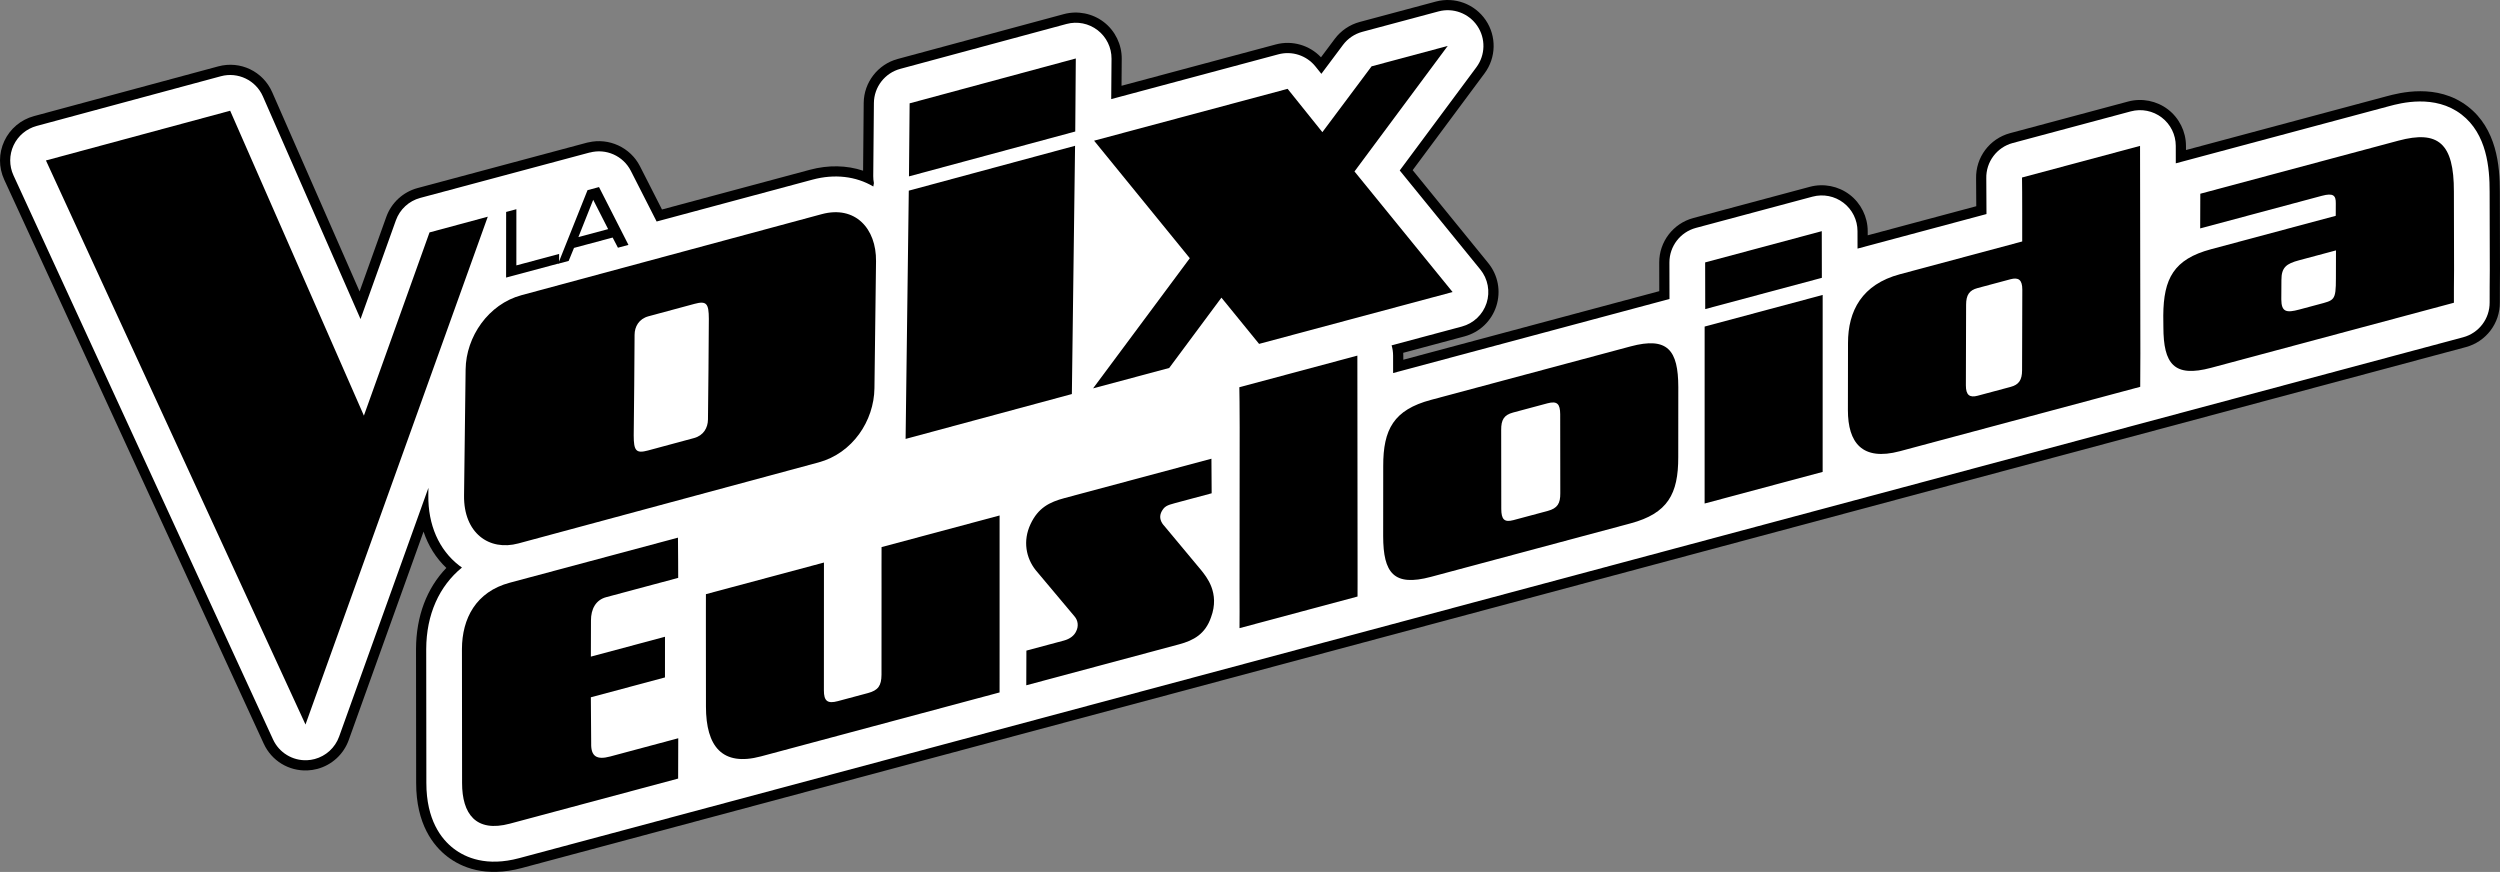
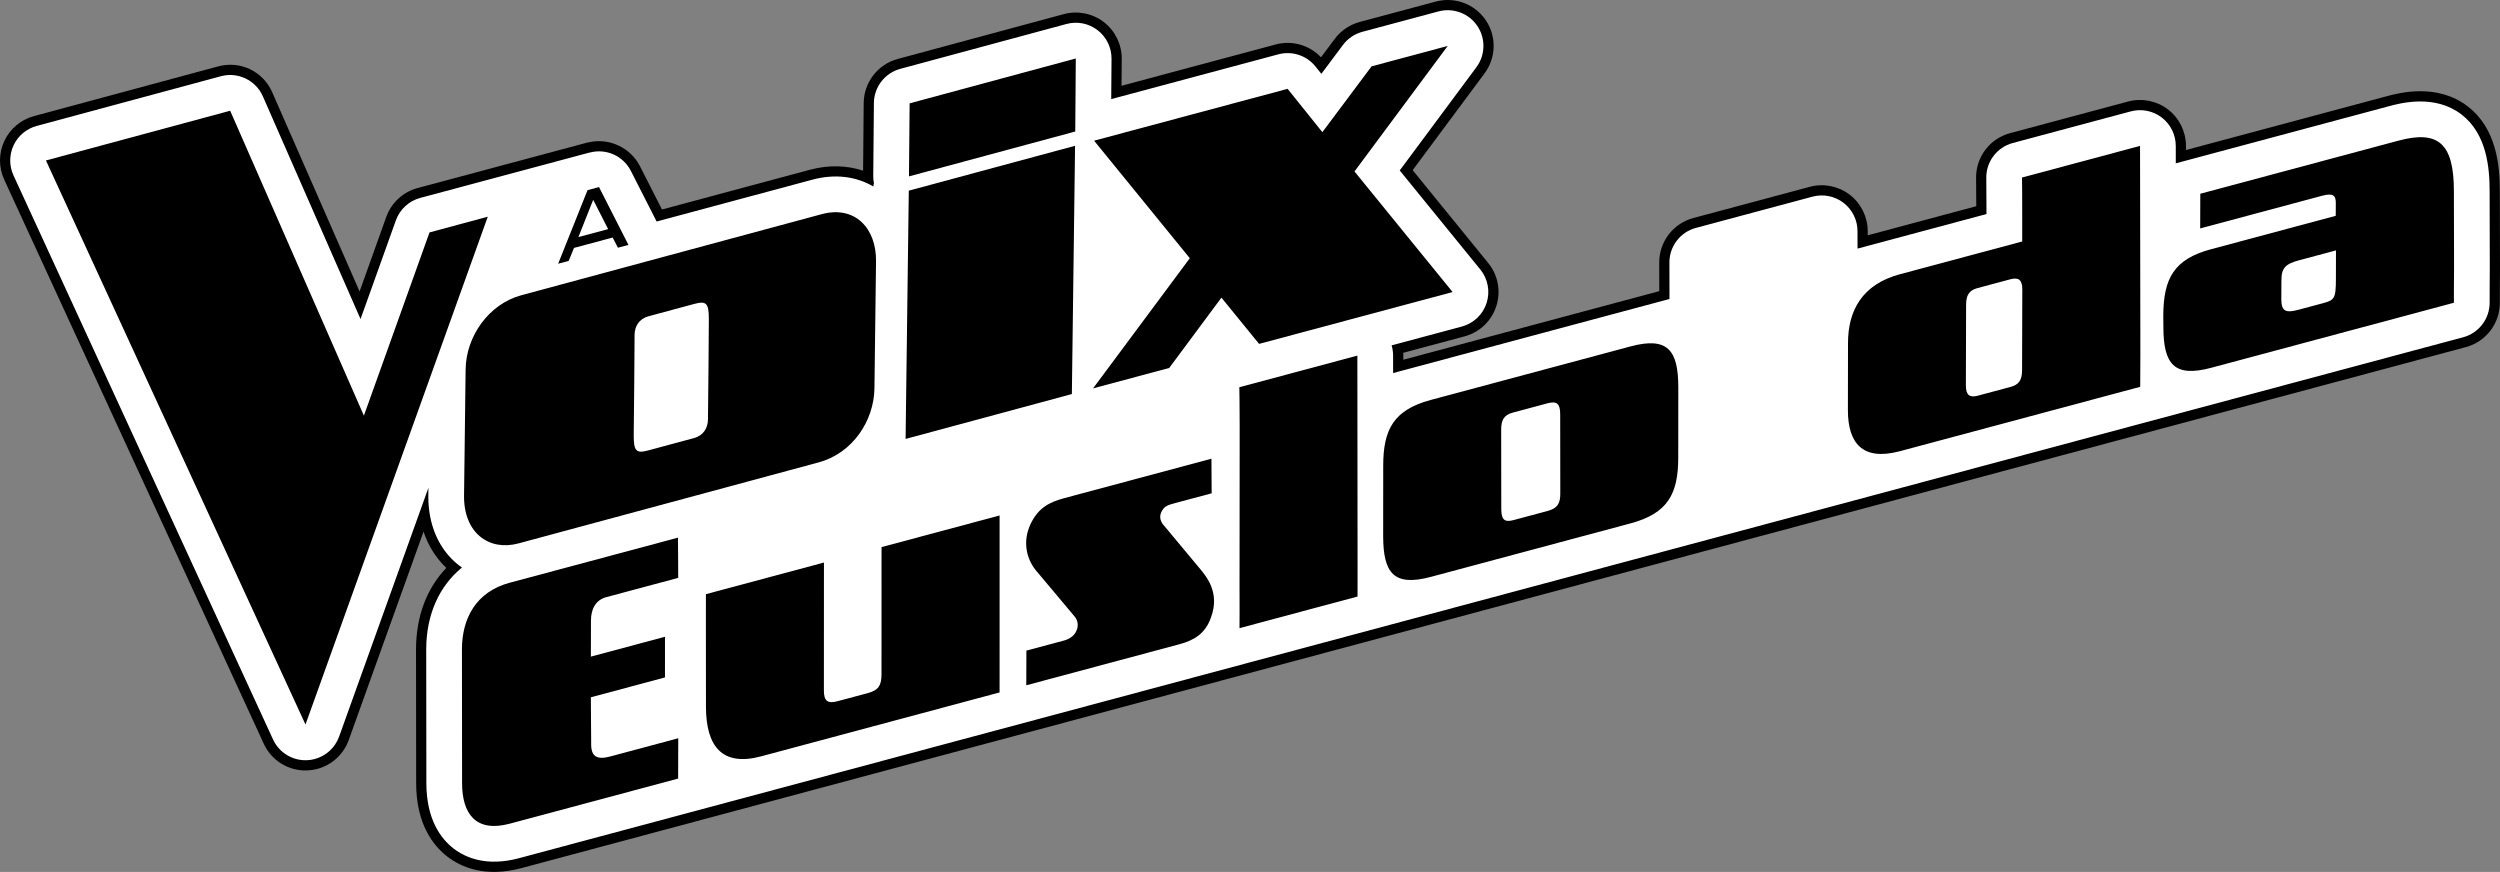
<svg xmlns="http://www.w3.org/2000/svg" version="1.1" id="圖層_1" x="0px" y="0px" viewBox="0 0 1388.556 484.274" style="enable-background:new 0 0 1388.556 484.274;" xml:space="preserve">
  <rect x="0" y="0" width="1388.556" height="484.274" fill="#808080" stroke="none" />
  <style type="text/css">
	.st0{fill:#FFFFFF;}
</style>
  <path d="M1370.634,59.092c-17.049-13.125-38.155-7.47-45.091-5.612l-111.398,29.849  l-0.004-2.339c-0.012-7.871-3.75-15.427-9.997-20.214  c-6.248-4.786-14.516-6.427-22.118-4.39l-65.557,17.566  c-11.423,3.061-19.196,13.456-18.902,25.279c0.048,1.931,0.082,7.188,0.097,15.309  l-60.291,16.155l-0.004-2.344c-0.013-7.87-3.751-15.425-9.999-20.21  c-6.247-4.785-14.515-6.426-22.116-4.389l-64.777,17.357  c-11.152,2.988-18.929,13.14-18.909,24.686l0.026,15.923l-142.164,38.093  l-0.002-2.326c-0-0.509-0.018-1.016-0.049-1.522l34.03-9.118  c8.391-2.248,14.996-8.524,17.67-16.788c2.674-8.264,0.998-17.22-4.484-23.957  l-41.971-51.584l39.952-53.794c6.466-8.706,6.714-20.582,0.62-29.552  C819.096,2.202,807.962-1.938,797.488,0.869L755.205,12.198  c-5.506,1.475-10.417,4.802-13.831,9.367l-7.666,10.254  c-6.395-6.772-16.047-9.562-25.149-7.123l-85.637,22.946l0.113-14.977  c0.06-7.925-3.65-15.547-9.924-20.388c-6.258-4.831-14.554-6.493-22.191-4.447  c-0.007,0.002-0.017,0.005-92.344,24.931  c-11.004,2.971-18.76,13.006-18.861,24.403l-0.336,37.644  c-9.114-3.043-19.318-3.256-29.546-0.515c-0.003,0.001-50.047,13.432-82.154,22.068  l-12.235-24.034c-5.315-10.442-17.248-15.93-28.596-13.256  c-0.251,0.032-0.503,0.081-0.753,0.148l-94.176,25.234  c-8.063,2.175-14.557,8.168-17.373,16.029L199.721,161.879L151.204,51.257  c-5.099-11.628-17.702-17.683-29.966-14.396  c-0.007,0.002-0.017,0.004-102.368,27.629c-7.266,1.961-13.265,6.995-16.457,13.811  c-3.191,6.816-3.218,14.646-0.072,21.484l144.16,313.299  c4.351,9.456,13.882,15.274,24.28,14.823c1.857-0.08,3.708-0.364,5.502-0.844  c8.074-2.163,14.581-8.154,17.407-16.024l41.554-115.764  c2.614,7.839,6.89,14.678,12.658,20.165c-10.78,11.194-16.777,26.728-16.839,45.053  l0.077,74.393c-0.008,22.799,9.453,34.847,17.39,40.94  c7.645,5.867,21.01,11.722,41.27,6.294L1369.565,192.798  c11.252-3.015,19.027-13.256,18.907-24.904c-0.039-3.867-0.018-5.765,0.015-8.639  l0.002-0.197c0.025-2.234,0.056-4.938,0.068-9.381l-0.091-43.185  C1388.505,92.068,1386.702,71.462,1370.634,59.092z" />
  <path class="st0" d="M1367.176,63.584c-14.83-11.416-33.9-6.306-40.166-4.627  l-118.524,31.759l-0.015-9.717c-0.01-6.164-2.883-11.973-7.775-15.722  c-4.893-3.748-11.25-5.01-17.203-3.415l-65.557,17.566  c-8.853,2.372-14.929,10.499-14.701,19.661c0.069,2.755,0.096,11.433,0.105,19.8  l-71.623,19.191l-0.017-9.72c-0.01-6.163-2.884-11.971-7.778-15.718  c-4.893-3.748-11.248-5.009-17.201-3.414l-64.777,17.357  c-8.687,2.328-14.722,10.207-14.707,19.201l0.034,20.281l-153.503,41.131  l-0.009-9.707c-0.002-1.942-0.289-3.849-0.833-5.667l39.016-10.454  c6.498-1.741,11.672-6.656,13.743-13.057c2.071-6.401,0.759-13.415-3.487-18.633  l-44.754-55.003l42.581-57.334c5.034-6.779,5.227-16.001,0.482-22.984  c-4.747-6.984-13.392-10.199-21.548-8.014l-42.283,11.33  c-4.301,1.153-8.091,3.719-10.757,7.285l-11.997,16.048l-3.28-4.087  c-4.925-6.137-13.011-8.784-20.612-6.748l-92.83,24.874l0.169-22.423  c0.047-6.201-2.809-12.069-7.718-15.858c-4.9-3.782-11.282-5.06-17.26-3.458  c-0.012,0.003-92.334,24.928-92.334,24.928  c-8.594,2.32-14.591,10.079-14.67,18.98l-0.362,40.572  c-0.012,1.325,0.117,2.632,0.361,3.91c-0.135,0.622-0.243,1.252-0.318,1.892  c-9.719-5.729-21.516-7.101-33.766-3.819c-0.003,0.001-54.903,14.736-86.588,23.262  l-14.321-28.132c-4.25-8.349-13.761-12.587-22.81-10.167l-0.019-0.036  l-94.166,25.231c-6.274,1.693-11.321,6.35-13.512,12.467l-19.631,54.812  L146.012,53.533c-3.937-8.978-13.841-13.733-23.307-11.197  c-0.011,0.003-102.358,27.626-102.358,27.626  c-5.639,1.522-10.322,5.452-12.799,10.742c-2.477,5.29-2.498,11.403-0.056,16.709  l144.16,313.299c3.369,7.322,10.833,11.878,18.885,11.53  c1.467-0.063,2.899-0.288,4.279-0.657c6.195-1.66,11.311-6.259,13.538-12.463  l49.598-138.17l-0.05,4.046c-0.206,16.473,5.854,30.345,17.064,39.059  c0.526,0.409,1.067,0.793,1.61,1.174c-12.635,10.316-19.778,26.097-19.842,45.256  l0.076,74.4c-0.007,20.488,8.247,31.125,15.173,36.441  c6.632,5.091,18.323,10.145,36.351,5.315L1368.097,187.321  c8.748-2.344,14.799-10.313,14.706-19.369c-0.041-3.974-0.018-5.918,0.016-8.862  c0.025-2.241,0.056-4.944,0.068-9.401l-0.092-43.213  C1382.833,93.237,1381.244,74.415,1367.176,63.584z" />
  <g>
    <path d="M283.195,457.477c-18.926,5.071-26.55-5.434-26.545-22.583l-0.076-74.426   c0.058-16.955,7.795-31.784,26.526-36.803l93.458-25.042   c0.098,5.829,0.13,22.341,0.13,22.341l-39.998,10.717   c-5.853,1.568-8.462,6.659-8.455,12.931l-0.054,20.09l41.168-11.031   l-0.012,22.588l-41.169,11.031l0.187,25.672   c-0.174,7.157,3.095,9.209,10.509,7.222l37.852-10.142l-0.064,22.393   L283.195,457.477z" />
    <path d="M422.703,420.096c-21.658,5.803-30.572-5.611-30.598-27.561l-0.035-39.933   c-0.082-13.571,0.075-12.986,0.012-22.589l65.557-17.566l-0.032,70.901   c-0.044,6.077,2.039,7.609,7.698,6.093l16.779-4.496   c5.659-1.516,7.477-4.094,7.522-10.171l0.02-48.312   c-0.082-13.571,0.051-11.516,0.011-22.589l65.558-17.566l-0,75.703   c0.082,13.571-0.086,15.288-0.012,22.588L422.703,420.096z" />
    <path d="M652.689,279.424c-4.682,1.255-5.996,1.816-7.658,4.98   c-1.467,3.112-0.097,5.882,1.648,7.714l20.653,24.788   c2.554,3.289,10.398,12.271,5.289,25.978c-3.177,9.215-9.536,12.802-17.73,14.997   l-84.874,22.742l0.068-19.258c3.902-1.046,20.877-5.594,20.877-5.594   c3.318-0.889,5.735-2.791,6.773-5.16c1.377-2.669,1.125-5.948-0.973-8.314   l-21.5-25.607c-5.356-6.721-7.28-16.243-2.88-25.578   c4.257-9.087,10.525-12.231,18.915-14.479l81.558-21.853l0.127,19.205   C667.517,275.45,652.689,279.424,652.689,279.424z" />
    <path d="M688.45,348.889c0.016-7.742,0.093-9.017,0.012-22.588l0.077-88.688   c-0.082-13.571-0.047-17.344-0.184-22.536l65.558-17.566l0.107,111.224   c0.082,13.571-0.048,14.651-0.013,22.588L688.45,348.889z" />
-     <path d="M905.612,290.701l-110.824,29.695c-20.682,5.542-26.495-2.102-26.545-22.583   l0.031-38.905c-0.05-20.48,5.844-31.261,26.526-36.803l110.824-29.695   c20.682-5.542,26.495,2.103,26.545,22.583l-0.031,38.905   C932.188,274.379,926.293,285.159,905.612,290.701z M866.569,230.061   c-0.046-5.634-1.596-7.519-7.06-6.055l-19.121,5.124   c-5.073,1.359-6.644,4.08-6.598,9.715l0.053,43.901   c0.046,5.634,1.596,7.519,6.669,6.16l19.121-5.124   c5.464-1.464,7.034-4.185,6.989-9.819L866.569,230.061z" />
-     <path d="M946.782,279.669l0.013-98.291l65.558-17.566l-0.012,98.291L946.782,279.669z    M947.122,171.672l-0.044-25.92l64.777-17.357l0.045,25.919L947.122,171.672z" />
+     <path d="M905.612,290.701l-110.824,29.695c-20.682,5.542-26.495-2.102-26.545-22.583   l0.031-38.905c-0.05-20.48,5.844-31.261,26.526-36.803l110.824-29.695   c20.682-5.542,26.495,2.103,26.545,22.583l-0.031,38.905   C932.188,274.379,926.293,285.159,905.612,290.701z M866.569,230.061   c-0.046-5.634-1.596-7.519-7.06-6.055l-19.121,5.124   c-5.073,1.359-6.644,4.08-6.598,9.715l0.053,43.901   c0.046,5.634,1.596,7.519,6.669,6.16l19.121-5.124   c5.464-1.464,7.034-4.185,6.989-9.819z" />
    <path d="M1055.266,250.601c-21.072,5.646-28.892-4.806-28.9-22.788l0.059-37.239   c-0.008-17.983,7.781-32.618,28.853-38.264l67.9-18.194   c0,0,0.043-29.498-0.107-35.521l65.557-17.566l0.177,115.388   c-0.027,10.045-0.051,11.515-0.082,18.424L1055.266,250.601z M1123.235,160.869   c0.007-5.439-2.077-6.971-6.564-5.769l-18.34,4.914   c-4.488,1.203-6.307,3.781-6.313,9.22l-0.129,44.787   c-0.007,5.439,2.077,6.971,6.564,5.769l18.341-4.915   c4.487-1.202,6.306-3.78,6.312-9.219L1123.235,160.869z" />
    <path d="M1228.138,204.28c-20.682,5.542-26.495-2.102-26.545-22.583l-0.06-6.467   c0.145-20.533,5.844-31.261,26.526-36.803l69.265-18.559   c0.049-2.941,0.011-2.303,0.031-6.91c0.073-4.41-1.373-5.905-7.812-4.18   l-67.509,18.089l0.068-19.258l110.044-29.486   c22.047-5.908,30.891,1.342,30.806,28.342l0.091,43.264   c-0.027,10.045-0.156,11.125-0.082,18.424L1228.138,204.28z M1297.452,139.074   l-20.487,5.49c-7.024,1.882-9.832,3.889-9.81,10.994l-0.065,10.683   c0.021,7.104,2.871,7.595,9.896,5.713l10.731-2.875   c8.78-2.353,9.718-1.976,9.703-14.52L1297.452,139.074z" />
  </g>
  <g>
    <g>
-       <path d="M281.096,154.174l0.027-36.449l5.685-1.523l-0.009,31.206l23.747-6.363    l-0.018,5.244L281.096,154.174z" />
      <path d="M343.214,137.586l-2.937-5.648l-21.463,5.751l-2.96,7.228l-5.844,1.566    l16.322-40.873l6.375-1.708l16.35,32.118L343.214,137.586z M329.478,110.974    l-8.23,20.711l16.523-4.427L329.478,110.974z" />
    </g>
    <g>
      <polygon points="504.762,105.895 502.989,243.787 595.34,218.864 597.117,80.97   " />
      <polygon points="238.565,129.087 202.116,230.858 127.84,61.503 25.517,89.121     169.677,402.419 270.927,120.355   " />
      <polygon points="597.523,32.474 505.225,57.393 504.864,97.965 597.217,73.043   " />
      <path d="M456.371,118.955L289.641,163.954c-18.395,4.964-30.803,23.092-31.026,41.218    l-0.873,70.076c-0.26,20.749,13.865,30.985,30.183,26.582l166.728-44.997    c18.911-5.106,30.804-23.101,31.029-41.22l0.881-70.522    C486.787,126.968,475.026,113.919,456.371,118.955z M393.706,177.094    c-0.101,18.695-0.255,37.285-0.486,55.937c-0.055,4.518-2.41,8.842-7.734,10.277    l-25.563,6.897c-6.657,1.797-7.927,0.179-7.946-8.326    c0.233-18.654,0.377-37.27,0.484-55.942c0.026-4.523,2.408-8.839,7.735-10.274    l25.56-6.897C392.415,166.965,393.686,168.582,393.706,177.094z" />
      <polygon points="804.091,25.511 761.808,36.841 734.474,73.404 715.163,49.34     607.68,78.139 660.845,143.421 607.118,215.709 649.401,204.379 678.408,165.322     699.323,191.002 806.803,162.203 752.311,95.232   " />
    </g>
  </g>
</svg>